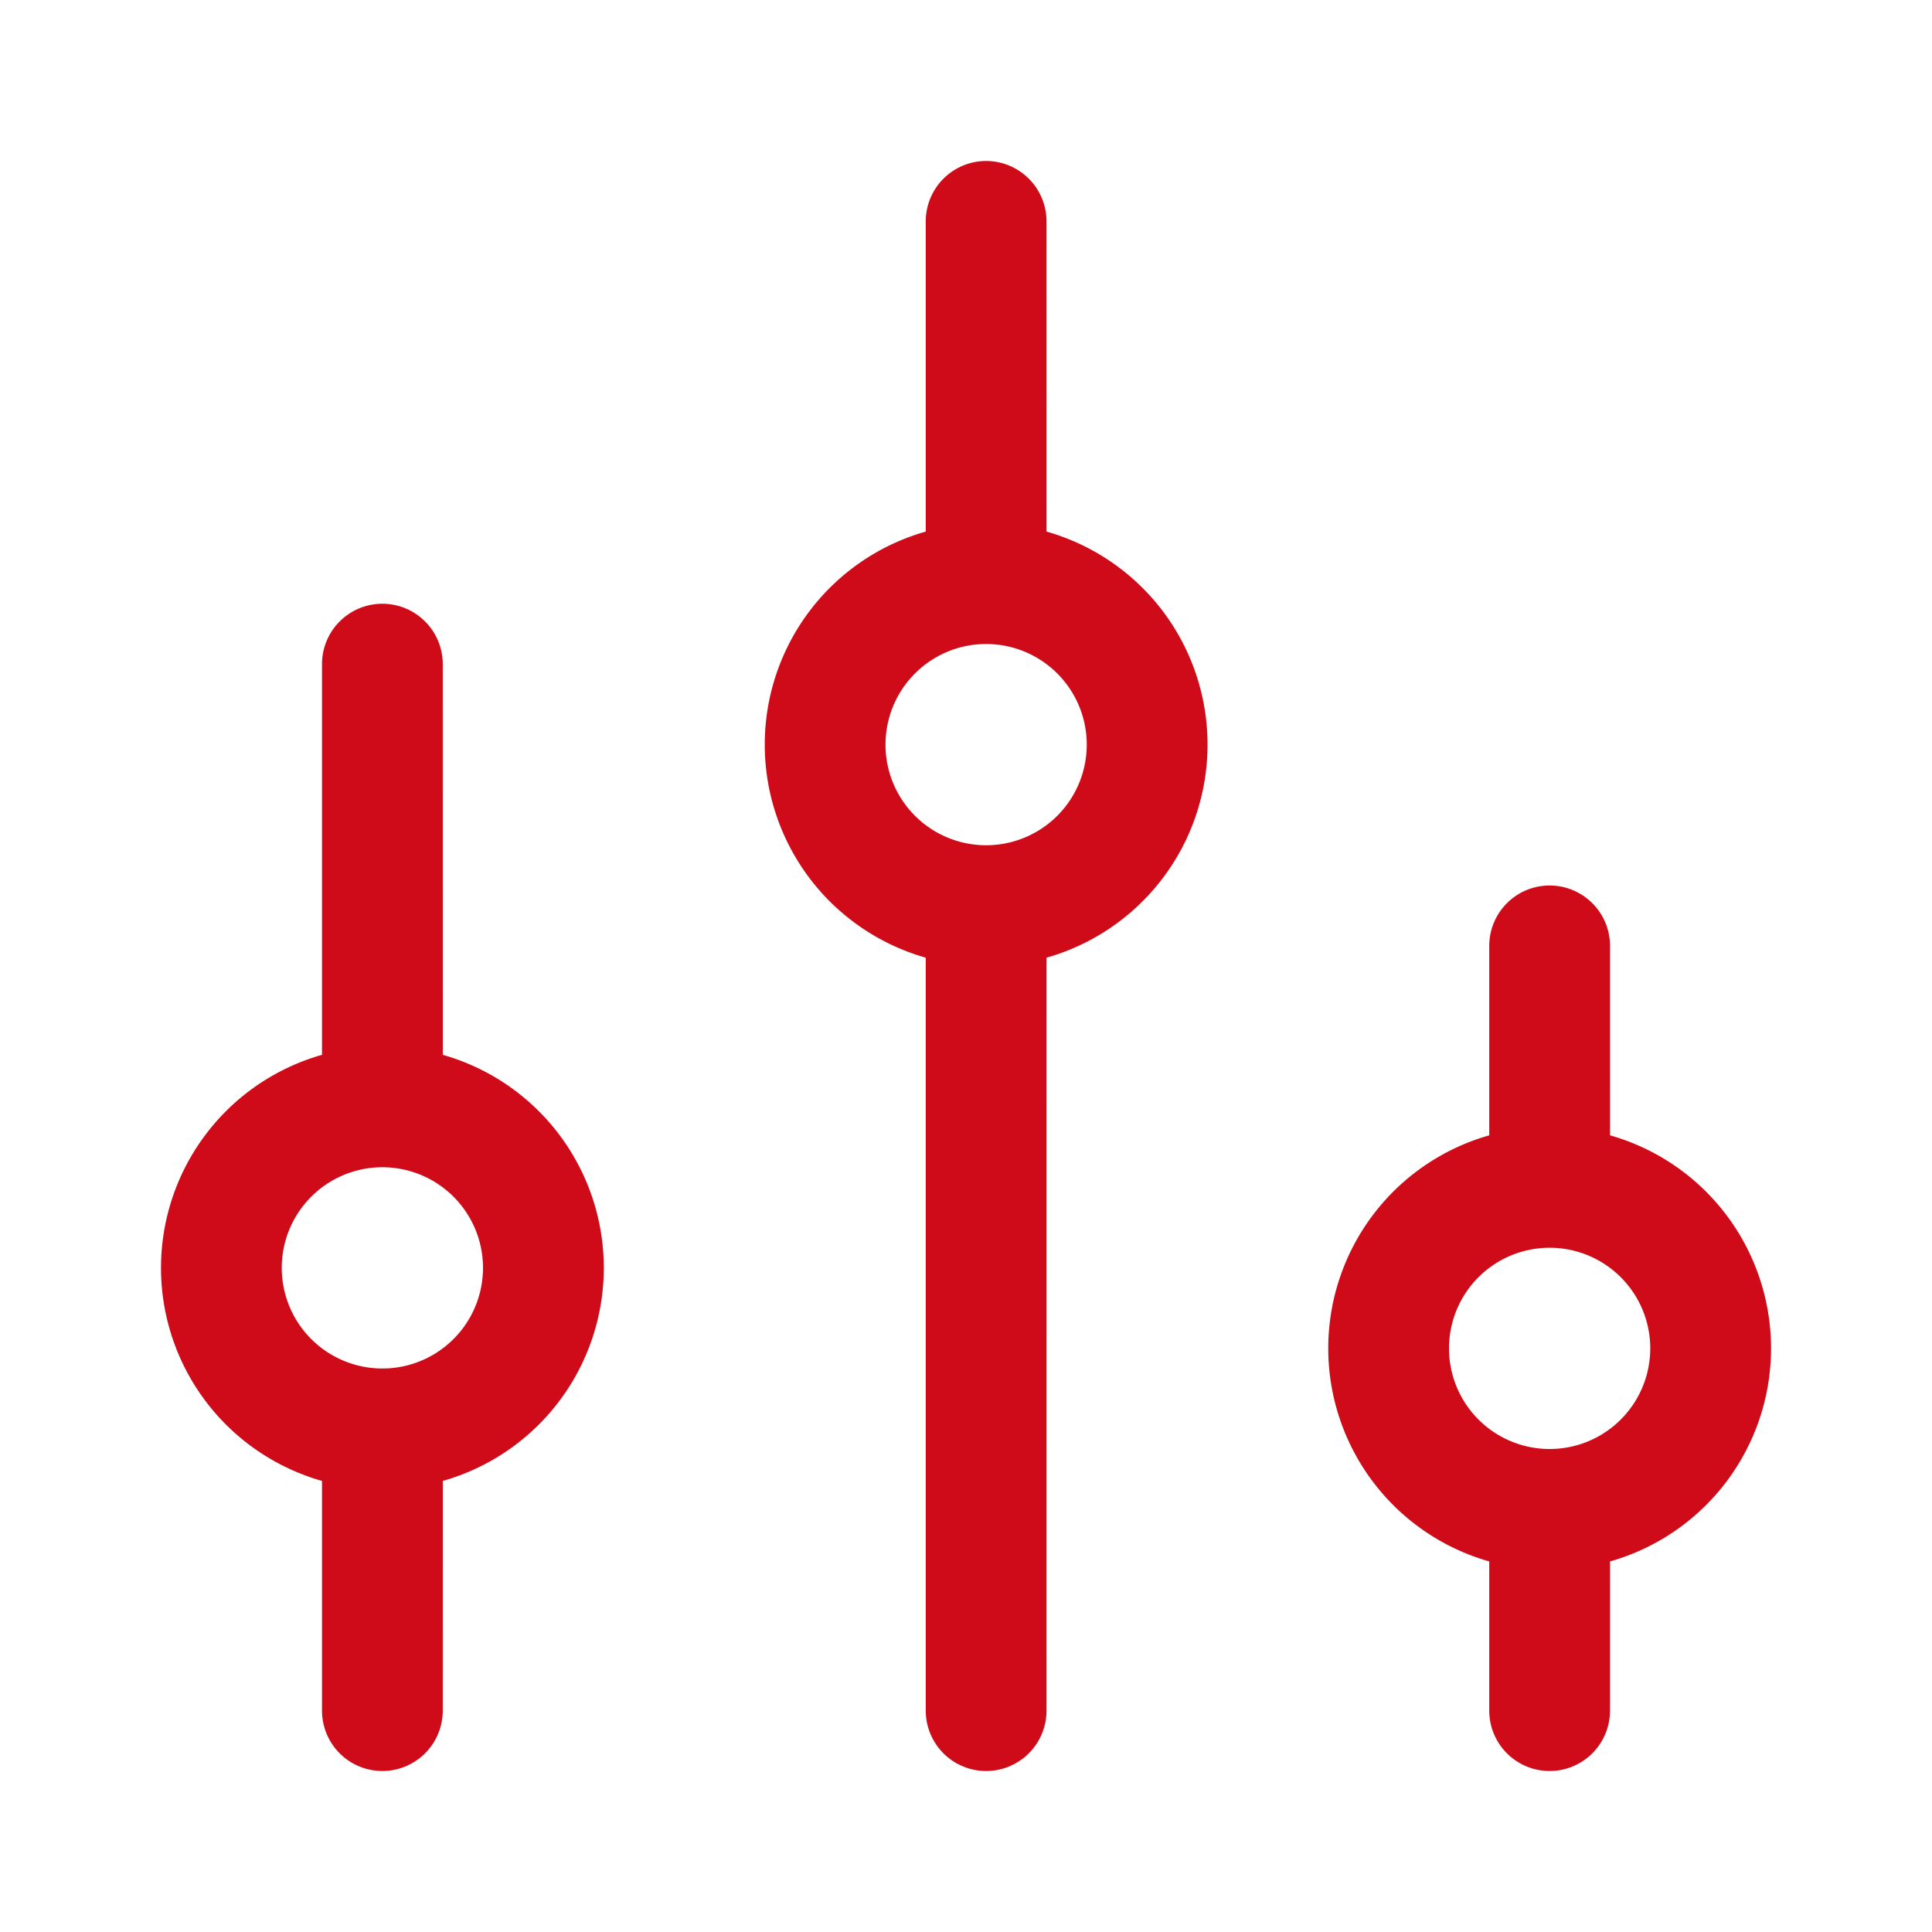
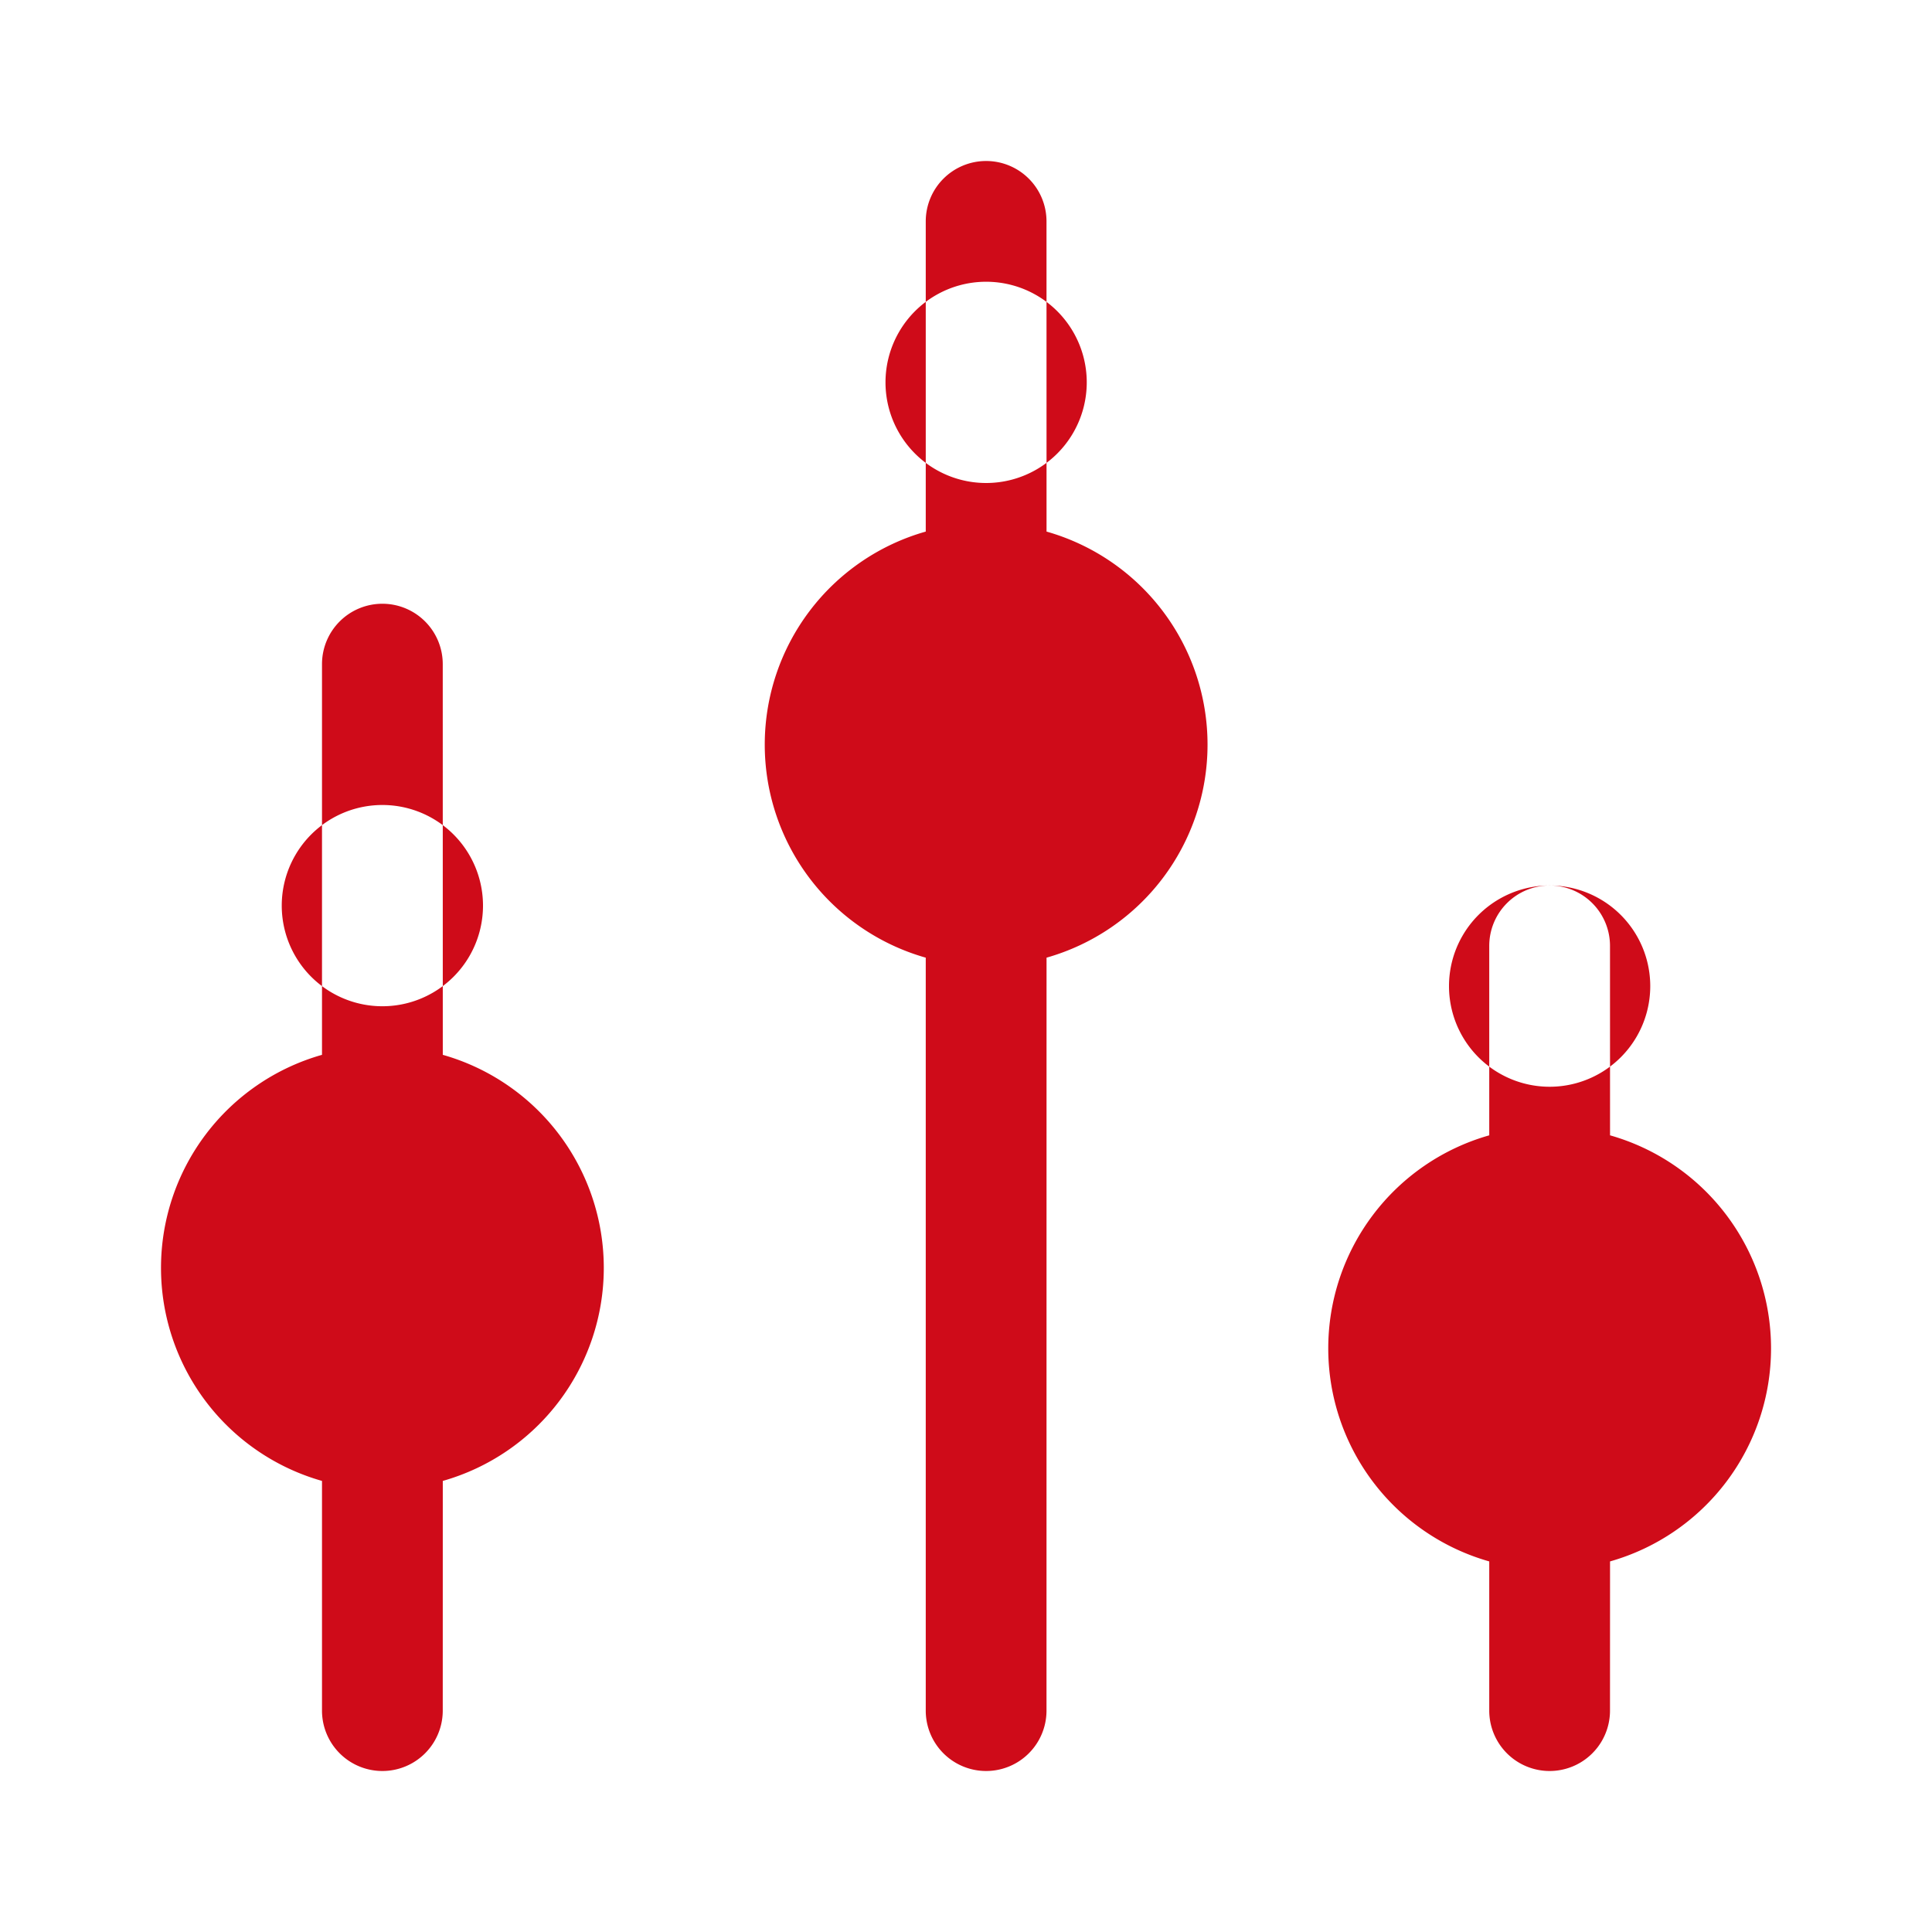
<svg xmlns="http://www.w3.org/2000/svg" t="1726102208955" class="icon" viewBox="0 0 1024 1024" version="1.1" p-id="12988" width="32" height="32">
-   <path d="M202.667 320a32 32 0 0 1 32 32l0.021 207.083a117.376 117.376 0 0 1 0 225.835L234.667 906.667a32 32 0 0 1-64 0v-121.749a117.376 117.376 0 0 1 0-225.835V352A32 32 0 0 1 202.667 320z m320-234.667A32 32 0 0 1 554.667 117.333l0.021 164.416a117.376 117.376 0 0 1 0 225.835L554.667 906.667a32 32 0 0 1-64 0V507.584a117.376 117.376 0 0 1 0-225.835V117.333A32 32 0 0 1 522.667 85.333z m298.667 384a32 32 0 0 1 32 32l0.021 100.416a117.376 117.376 0 0 1 0 225.835L853.333 906.667a32 32 0 0 1-64 0v-79.083a117.376 117.376 0 0 1 0-225.835V501.333a32 32 0 0 1 32-32z m0 192a53.333 53.333 0 1 0 0 106.667 53.333 53.333 0 0 0 0-106.667z m-618.667-42.667a53.333 53.333 0 1 0 0 106.667 53.333 53.333 0 0 0 0-106.667z m320-277.333a53.333 53.333 0 1 0 0 106.667 53.333 53.333 0 0 0 0-106.667z" fill="#cf0b19" p-id="12989" />
+   <path d="M202.667 320a32 32 0 0 1 32 32l0.021 207.083a117.376 117.376 0 0 1 0 225.835L234.667 906.667a32 32 0 0 1-64 0v-121.749a117.376 117.376 0 0 1 0-225.835V352A32 32 0 0 1 202.667 320z m320-234.667A32 32 0 0 1 554.667 117.333l0.021 164.416a117.376 117.376 0 0 1 0 225.835L554.667 906.667a32 32 0 0 1-64 0V507.584a117.376 117.376 0 0 1 0-225.835V117.333A32 32 0 0 1 522.667 85.333z m298.667 384a32 32 0 0 1 32 32l0.021 100.416a117.376 117.376 0 0 1 0 225.835L853.333 906.667a32 32 0 0 1-64 0v-79.083a117.376 117.376 0 0 1 0-225.835V501.333a32 32 0 0 1 32-32z a53.333 53.333 0 1 0 0 106.667 53.333 53.333 0 0 0 0-106.667z m-618.667-42.667a53.333 53.333 0 1 0 0 106.667 53.333 53.333 0 0 0 0-106.667z m320-277.333a53.333 53.333 0 1 0 0 106.667 53.333 53.333 0 0 0 0-106.667z" fill="#cf0b19" p-id="12989" />
</svg>